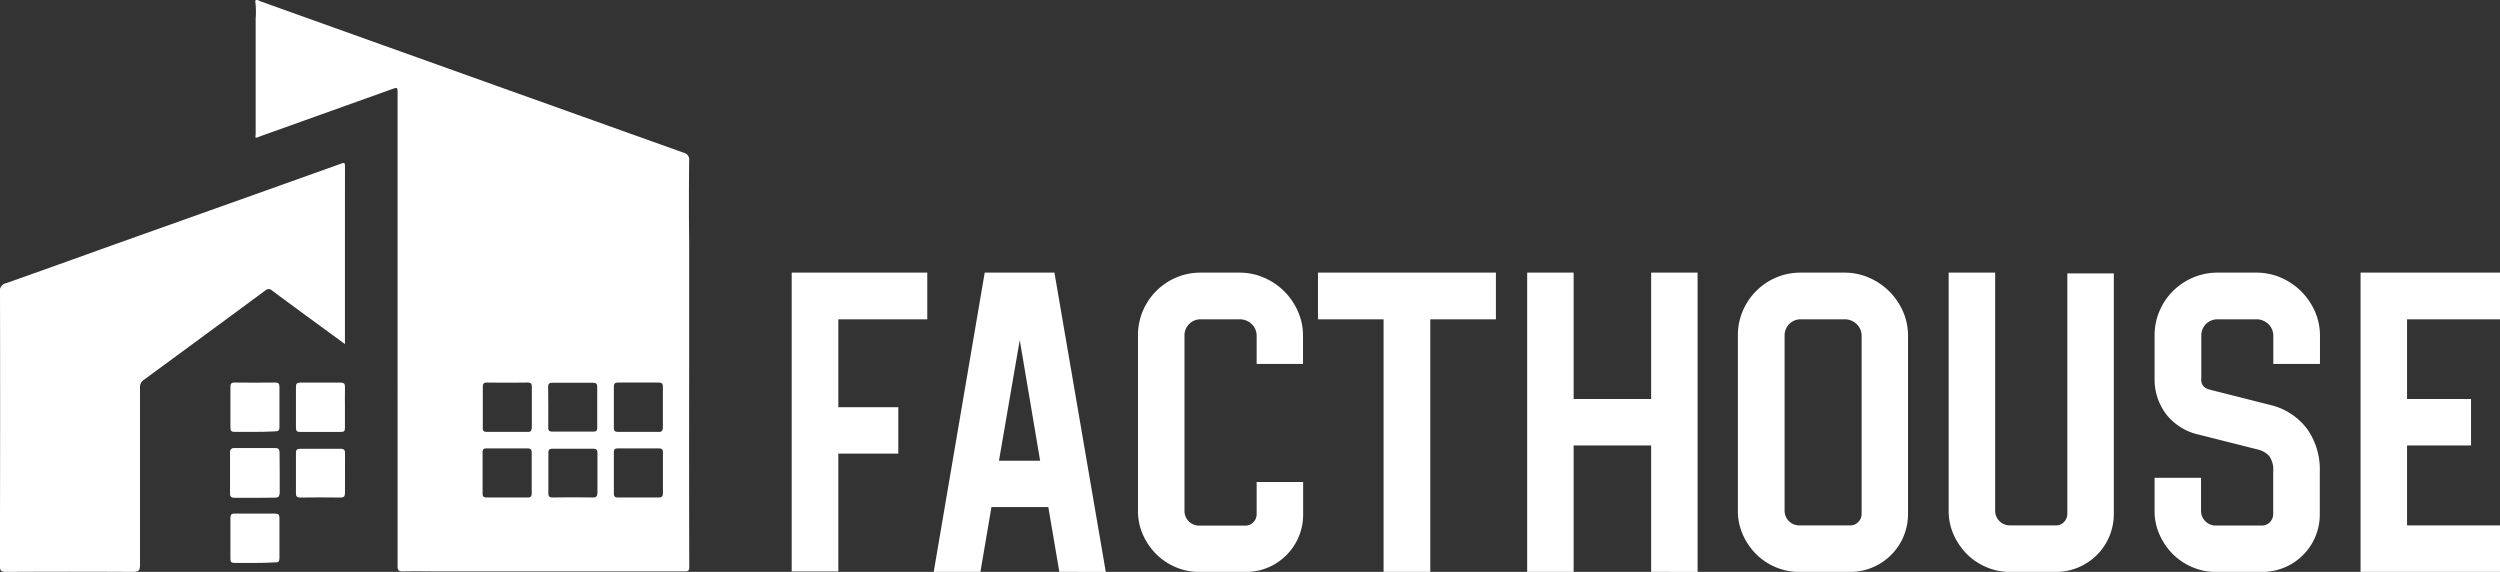
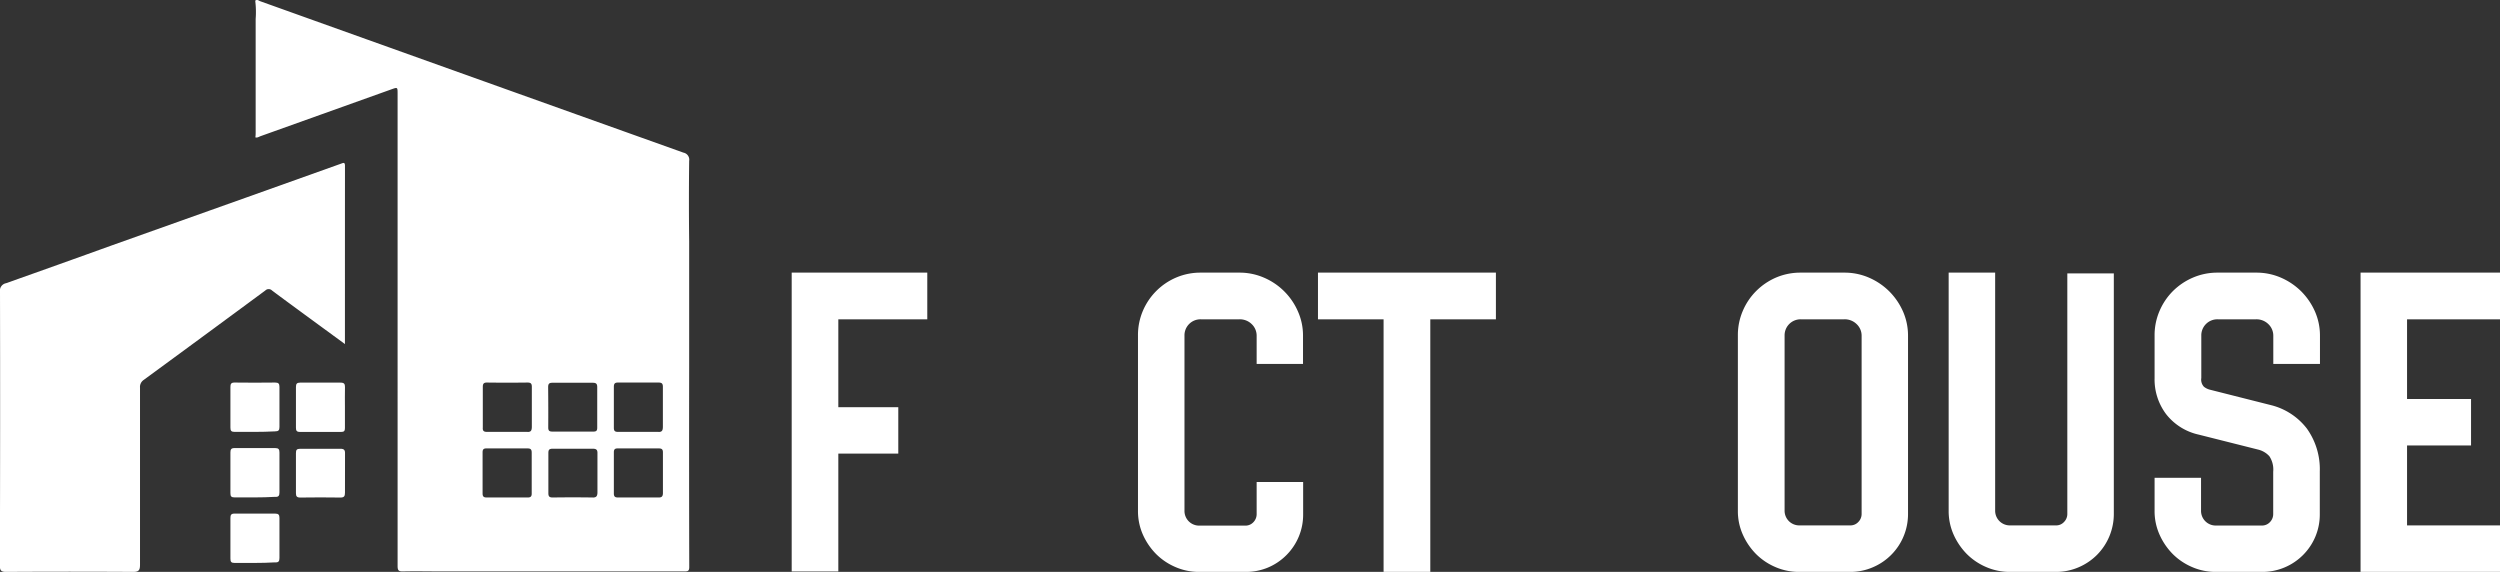
<svg xmlns="http://www.w3.org/2000/svg" viewBox="0 0 571.56 130.75">
  <rect x="0" y="0" width="571.56" height="130.75" fill="#333333" stroke="none" />
  <defs>
    <style>.cls-1{fill:#fff;}</style>
  </defs>
  <g id="Layer_2" data-name="Layer 2">
    <g id="Layer_1-2" data-name="Layer 1">
      <path class="cls-1" d="M191.66,130.65H181V62.33H212V73H191.66V93.09h13.71v10.62H191.66Z" />
-       <path class="cls-1" d="M241.07,62.33l11.74,68.42H242.19l-2.52-14.82h-13l-2.52,14.82H213.47l11.66-68.42Zm-12.68,43h9.41l-4.66-27.59Z" />
      <path class="cls-1" d="M284.69,130.75H274.16a13.36,13.36,0,0,1-5.45-1.12,14,14,0,0,1-4.43-3,14.91,14.91,0,0,1-3-4.43,13.26,13.26,0,0,1-1.11-5.41V76.68a14.12,14.12,0,0,1,1.11-5.59,14.41,14.41,0,0,1,7.65-7.65,14.12,14.12,0,0,1,5.59-1.11h8.86A14,14,0,0,1,289,63.49a14.82,14.82,0,0,1,7.73,7.69,13.54,13.54,0,0,1,1.17,5.6v6.43H287.3V76.78a3.65,3.65,0,0,0-1.16-2.71A3.88,3.88,0,0,0,283.39,73h-8.86a3.66,3.66,0,0,0-3.73,3.73v40.08a3.35,3.35,0,0,0,3.36,3.36h10.53a2.46,2.46,0,0,0,1.87-.79,2.62,2.62,0,0,0,.74-1.82v-7.36h10.63v7.36a13,13,0,0,1-1,5.13,13.15,13.15,0,0,1-7.08,7.08A13,13,0,0,1,284.69,130.75Z" />
      <path class="cls-1" d="M342,73h-15v57.8H316.32V73h-15V62.33H342Z" />
-       <path class="cls-1" d="M359.77,130.75H349.15V62.33h10.62V91.22h17.72V62.33h10.62v68.42H377.49v-28.9H359.77Z" />
      <path class="cls-1" d="M423,130.75H411.32a13.43,13.43,0,0,1-5.45-1.12,14,14,0,0,1-4.43-3,14.88,14.88,0,0,1-3-4.43,13.1,13.1,0,0,1-1.12-5.41V76.68a14,14,0,0,1,1.12-5.59,14.33,14.33,0,0,1,3.08-4.57,14.51,14.51,0,0,1,4.56-3.08,14.17,14.17,0,0,1,5.6-1.11h10a14,14,0,0,1,5.64,1.16,15,15,0,0,1,4.61,3.12,15.16,15.16,0,0,1,3.13,4.57,13.7,13.7,0,0,1,1.16,5.6v40.73a13.19,13.19,0,0,1-8.11,12.21A12.87,12.87,0,0,1,423,130.75ZM411.7,73A3.66,3.66,0,0,0,408,76.68v40.08a3.35,3.35,0,0,0,3.35,3.36H423a2.45,2.45,0,0,0,1.86-.79,2.58,2.58,0,0,0,.75-1.82V76.78a3.62,3.62,0,0,0-1.17-2.71A3.86,3.86,0,0,0,421.67,73Z" />
      <path class="cls-1" d="M470.05,130.75H459.52a13.44,13.44,0,0,1-5.46-1.12,14.07,14.07,0,0,1-4.43-3,15.07,15.07,0,0,1-3-4.43,13.27,13.27,0,0,1-1.12-5.41V62.33h10.63v54.43a3.35,3.35,0,0,0,3.36,3.36h10.53a2.42,2.42,0,0,0,1.86-.79,2.58,2.58,0,0,0,.75-1.82v-55h10.63v55a13.27,13.27,0,0,1-3.87,9.37,13.33,13.33,0,0,1-4.24,2.84A13,13,0,0,1,470.05,130.75Z" />
      <path class="cls-1" d="M517.12,130.75H506.59a13.36,13.36,0,0,1-5.45-1.12,14,14,0,0,1-4.43-3,14.88,14.88,0,0,1-3-4.43,13.1,13.1,0,0,1-1.12-5.41v-7.55h10.62v7.55a3.35,3.35,0,0,0,3.36,3.36h10.53a2.46,2.46,0,0,0,1.87-.79,2.62,2.62,0,0,0,.74-1.82v-9.7a5.49,5.49,0,0,0-.88-3.54,5.09,5.09,0,0,0-2.47-1.49l-13.7-3.45a13,13,0,0,1-7.42-4.66,13.18,13.18,0,0,1-2.65-8.29v-9.7a14,14,0,0,1,1.12-5.59,14.47,14.47,0,0,1,3.07-4.57,14.67,14.67,0,0,1,4.57-3.08A14.12,14.12,0,0,1,507,62.33h8.86a14,14,0,0,1,5.64,1.16,15,15,0,0,1,4.61,3.12,15.16,15.16,0,0,1,3.13,4.57,13.7,13.7,0,0,1,1.16,5.6v6.43H519.73V76.78a3.65,3.65,0,0,0-1.16-2.71A3.88,3.88,0,0,0,515.82,73H507a3.67,3.67,0,0,0-3.73,3.73v9.7a2.37,2.37,0,0,0,.61,2,3.7,3.7,0,0,0,1.35.66l14,3.54A14.84,14.84,0,0,1,527.42,98a16,16,0,0,1,2.94,9.83v9.7a13,13,0,0,1-1,5.13,13.15,13.15,0,0,1-7.08,7.08A13,13,0,0,1,517.12,130.75Z" />
      <path class="cls-1" d="M571.56,130.75H539.68V62.33h31.88V73H550.31V91.22h14.63v10.63H550.31v18.27h21.25Z" />
      <path class="cls-1" d="M78.86,78.66,69.76,72c-2.52-1.86-5.06-3.7-7.56-5.58a1.09,1.09,0,0,0-1.55,0Q46.79,76.65,32.87,86.85a1.94,1.94,0,0,0-.86,1.8c0,13.48,0,27,0,40.44,0,1.26-.27,1.67-1.6,1.66q-14.5-.09-29,0c-1.11,0-1.44-.28-1.44-1.42Q.07,98,0,66.75a1.73,1.73,0,0,1,1.38-2q12.2-4.32,24.36-8.71L56.32,45.15l21.62-7.72c.52-.18.93-.44.93.49C78.86,51.4,78.86,64.87,78.86,78.66Z" />
      <path class="cls-1" d="M58.19,98.74c-1.52,0-3,0-4.57,0-.74,0-.95-.26-.94-1,0-3.09,0-6.19,0-9.28,0-.69.18-1,.93-1q4.64.06,9.28,0c.78,0,1,.26,1,1,0,3.05,0,6.11,0,9.16,0,.75-.22,1-1,1C61.33,98.7,59.76,98.74,58.19,98.74Z" />
      <path class="cls-1" d="M58.19,113.72c-1.52,0-3,0-4.57,0-.74,0-.95-.25-.94-1q0-4.65,0-9.28c0-.69.18-1,.93-1q4.64,0,9.28,0c.78,0,1,.26,1,1,0,3,0,6.1,0,9.15,0,.76-.22,1.06-1,1C61.33,113.68,59.76,113.72,58.19,113.72Z" />
      <path class="cls-1" d="M58.19,128.7c-1.52,0-3,0-4.57,0-.74,0-.95-.25-.94-1q0-4.65,0-9.28c0-.7.18-1,.93-1q4.64,0,9.28,0c.78,0,1,.27,1,1,0,3,0,6.1,0,9.15,0,.75-.22,1.06-1,1C61.33,128.66,59.76,128.7,58.19,128.7Z" />
      <path class="cls-1" d="M78.86,93.16c0,1.57,0,3.14,0,4.71,0,.65-.2.89-.88.88-3.13,0-6.27,0-9.4,0-.75,0-.93-.28-.92-1,0-3.09,0-6.18,0-9.27,0-.72.21-1,.93-1,3.1,0,6.19,0,9.28,0,.82,0,1,.31,1,1C78.83,90.11,78.86,91.64,78.86,93.16Z" />
-       <path class="cls-1" d="M63.89,108.08c0,1.56,0,3.13,0,4.7,0,.71-.24,1-1,1q-4.64,0-9.28,0c-.67,0-1-.15-1-.92,0-3.13,0-6.26,0-9.4,0-.64.21-.91.88-.9,3.13,0,6.27,0,9.4,0,.74,0,1,.29.94,1C63.87,105,63.89,106.55,63.89,108.08Z" />
      <path class="cls-1" d="M78.87,112.63c0,.81-.19,1.13-1.06,1.12q-4.57-.07-9.15,0c-.8,0-1-.28-1-1q0-4.58,0-9.15c0-.74.17-1,1-1,3,0,6.1,0,9.15,0,.85,0,1.1.28,1.07,1.1" />
      <path class="cls-1" d="M157.56,83.7l0-28.48q-.11-9.22,0-18.44a1.64,1.64,0,0,0-1.3-1.88Q107.89,17.62,59.52.29c-.36-.13-.74-.51-1.17-.13a20.77,20.77,0,0,1,.1,4.17q0,12.91,0,25.81c0,.42,0,.84-.07,1.26.45.15.81-.13,1.19-.27l29.9-10.7c1.43-.51,1.43-.52,1.43,1V92.23q0,18.57,0,37.15c0,1,.21,1.29,1.24,1.26,3-.07,5.94,0,8.91,0q27.72,0,55.46,0c.77,0,1.07-.12,1.07-1Q157.52,106.67,157.56,83.7Zm-32.24,4.81c0-.72.21-1,.94-1,3.09,0,6.18,0,9.28,0,.81,0,1,.31,1,1,0,1.52,0,3,0,4.57s0,3.14,0,4.71c0,.65-.2.89-.87.88-3.14,0-6.27,0-9.41,0-.75,0-.93-.28-.92-1Q125.37,93.15,125.32,88.51Zm-4.72,25.23q-4.63,0-9.27,0c-.67,0-1-.15-1-.92,0-3.13,0-6.26,0-9.4,0-.64.21-.91.88-.9,3.14,0,6.27,0,9.41,0,.74,0,.95.29.94,1,0,1.52,0,3,0,4.58s0,3.13,0,4.7C121.58,113.49,121.32,113.75,120.6,113.74Zm0-15c-1.57,0-3.14,0-4.7,0s-3,0-4.58,0c-.74,0-1-.26-.94-1,0-3.09,0-6.19,0-9.28,0-.69.19-1,.93-1q4.65.06,9.28,0c.79,0,1,.26,1,1,0,3.05,0,6.11,0,9.16C121.57,98.48,121.35,98.78,120.55,98.75Zm14.92,15q-4.58-.07-9.15,0c-.81,0-1-.28-1-1q0-4.58,0-9.15c0-.74.18-1,1-1,3.05,0,6.1,0,9.15,0,.85,0,1.1.28,1.07,1.1v9C136.55,113.44,136.33,113.76,135.47,113.75Zm15.09,0q-4.63,0-9.27,0c-.67,0-1-.15-1-.92,0-3.13,0-6.26,0-9.4,0-.64.21-.91.88-.9,3.14,0,6.27,0,9.41,0,.74,0,.95.29.93,1,0,1.52,0,3,0,4.58s0,3.13,0,4.7C151.53,113.49,151.28,113.75,150.56,113.74Zm-.05-15c-1.57,0-3.14,0-4.7,0s-3.06,0-4.58,0c-.74,0-.95-.26-.94-1,0-3.09,0-6.19,0-9.28,0-.69.18-1,.93-1,3.09,0,6.19,0,9.28,0,.78,0,1,.26,1,1,0,3.05,0,6.11,0,9.16C151.53,98.48,151.31,98.78,150.51,98.75Z" />
    </g>
  </g>
</svg>